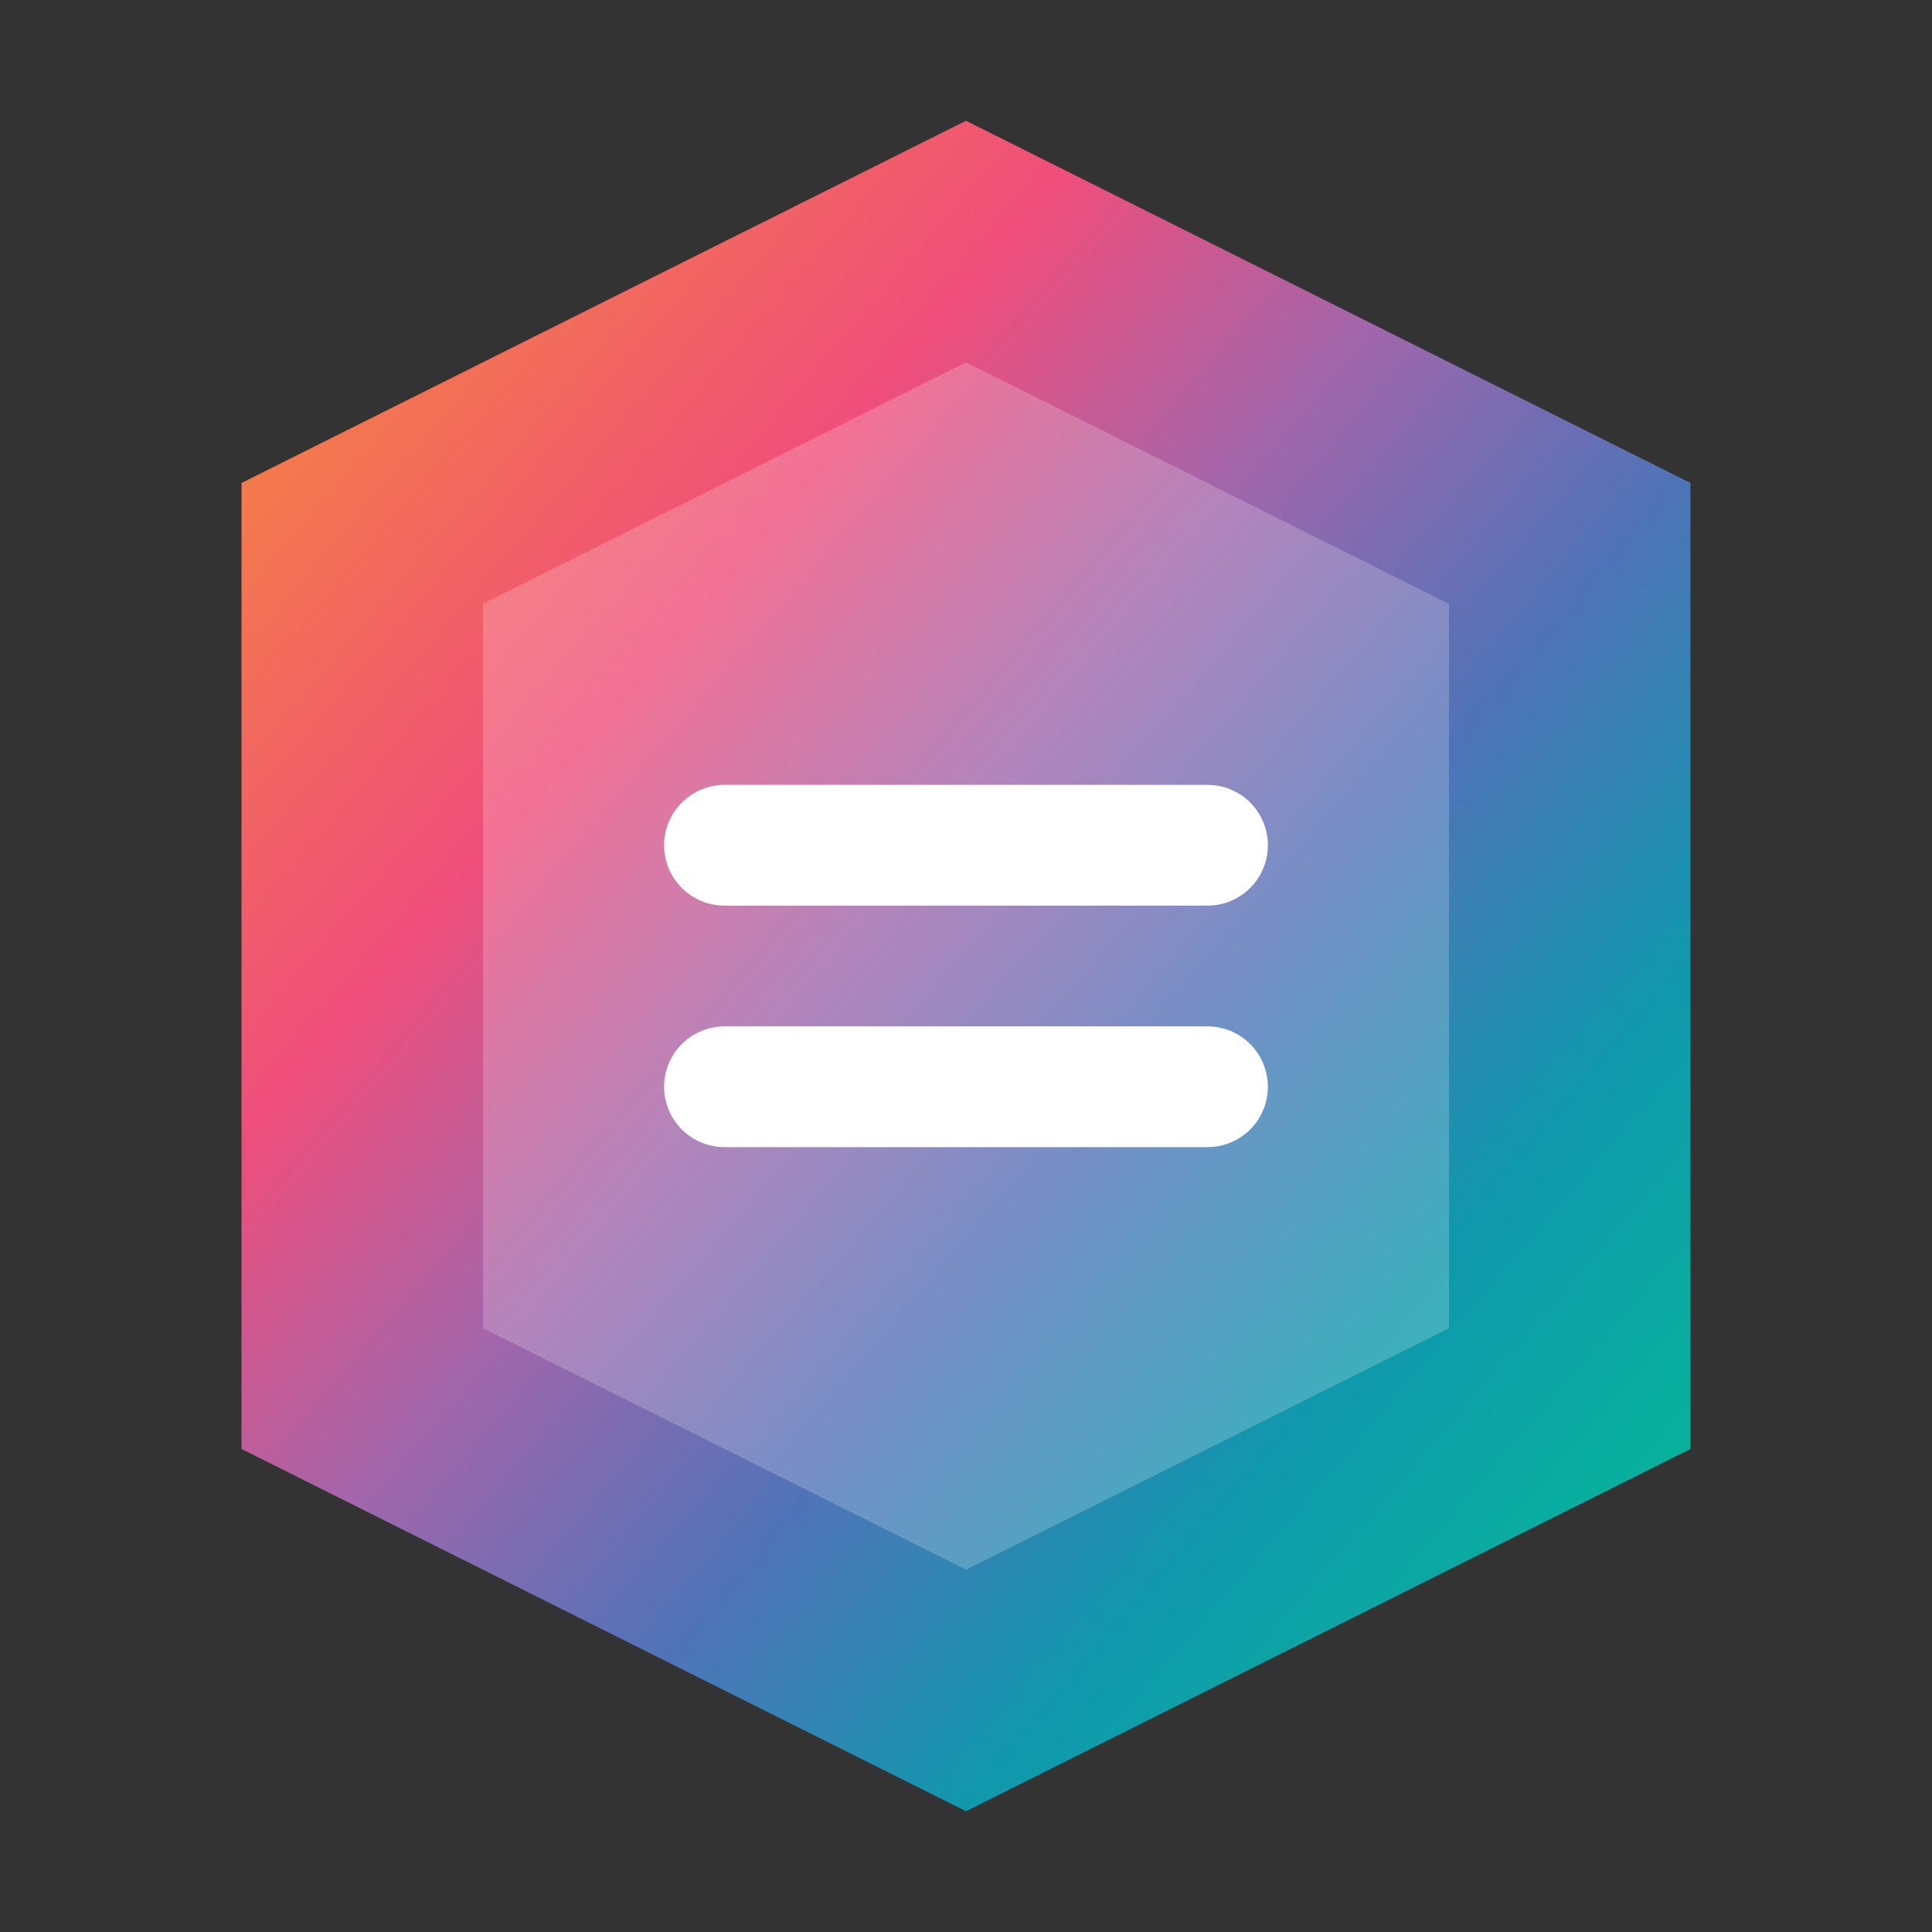
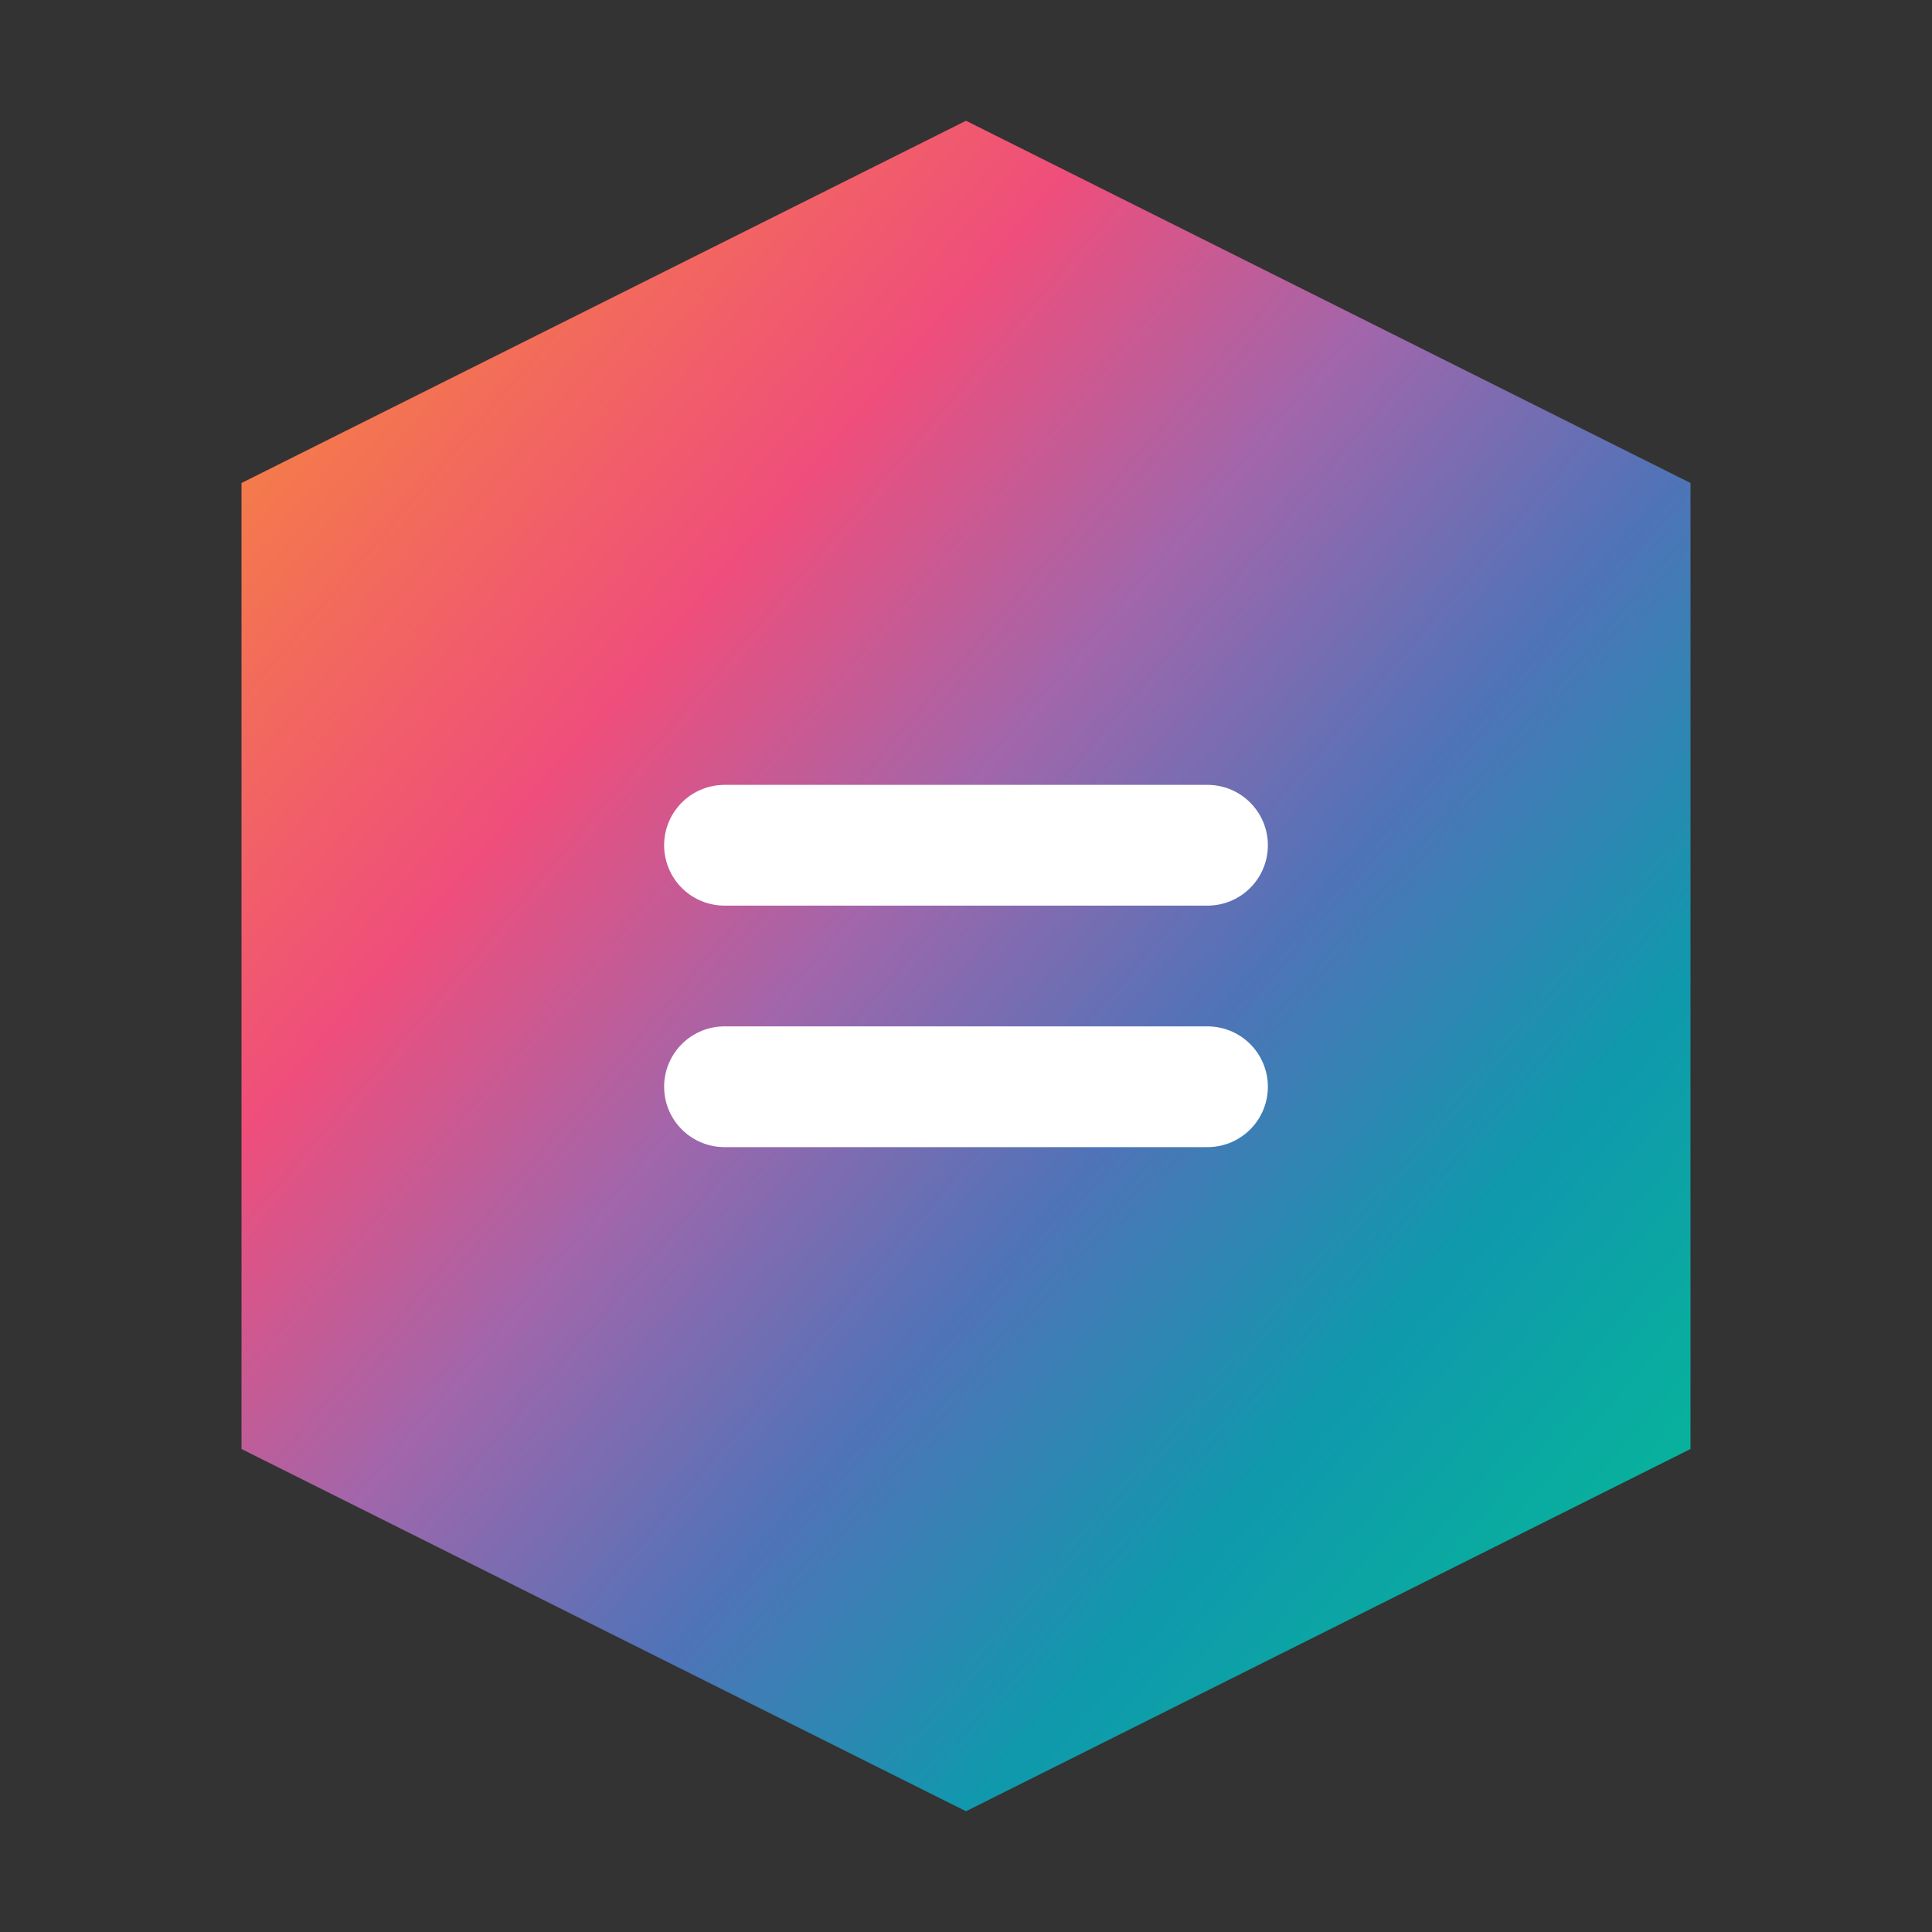
<svg xmlns="http://www.w3.org/2000/svg" width="32" height="32" viewBox="0 0 32 32" fill="none">
  <rect x="0" y="0" width="32" height="32" fill="#333333" stroke="none" />
  <defs>
    <linearGradient id="gradient" x1="0%" y1="0%" x2="100%" y2="100%">
      <stop offset="0%" style="stop-color:rgb(247,149,51)" />
      <stop offset="15%" style="stop-color:rgb(243,112,85)" />
      <stop offset="30%" style="stop-color:rgb(239,78,123)" />
      <stop offset="45%" style="stop-color:rgb(161,102,171)" />
      <stop offset="60%" style="stop-color:rgb(80,115,184)" />
      <stop offset="75%" style="stop-color:rgb(16,152,173)" />
      <stop offset="90%" style="stop-color:rgb(7,179,155)" />
      <stop offset="100%" style="stop-color:rgb(111,186,130)" />
    </linearGradient>
  </defs>
  <path d="M16 2L4 8V24L16 30L28 24V8L16 2Z" fill="url(#gradient)" />
-   <path d="M16 6L8 10V22L16 26L24 22V10L16 6Z" fill="white" fill-opacity="0.2" />
  <path d="M12 14H20M12 18H20" stroke="white" stroke-width="2" stroke-linecap="round" />
</svg>